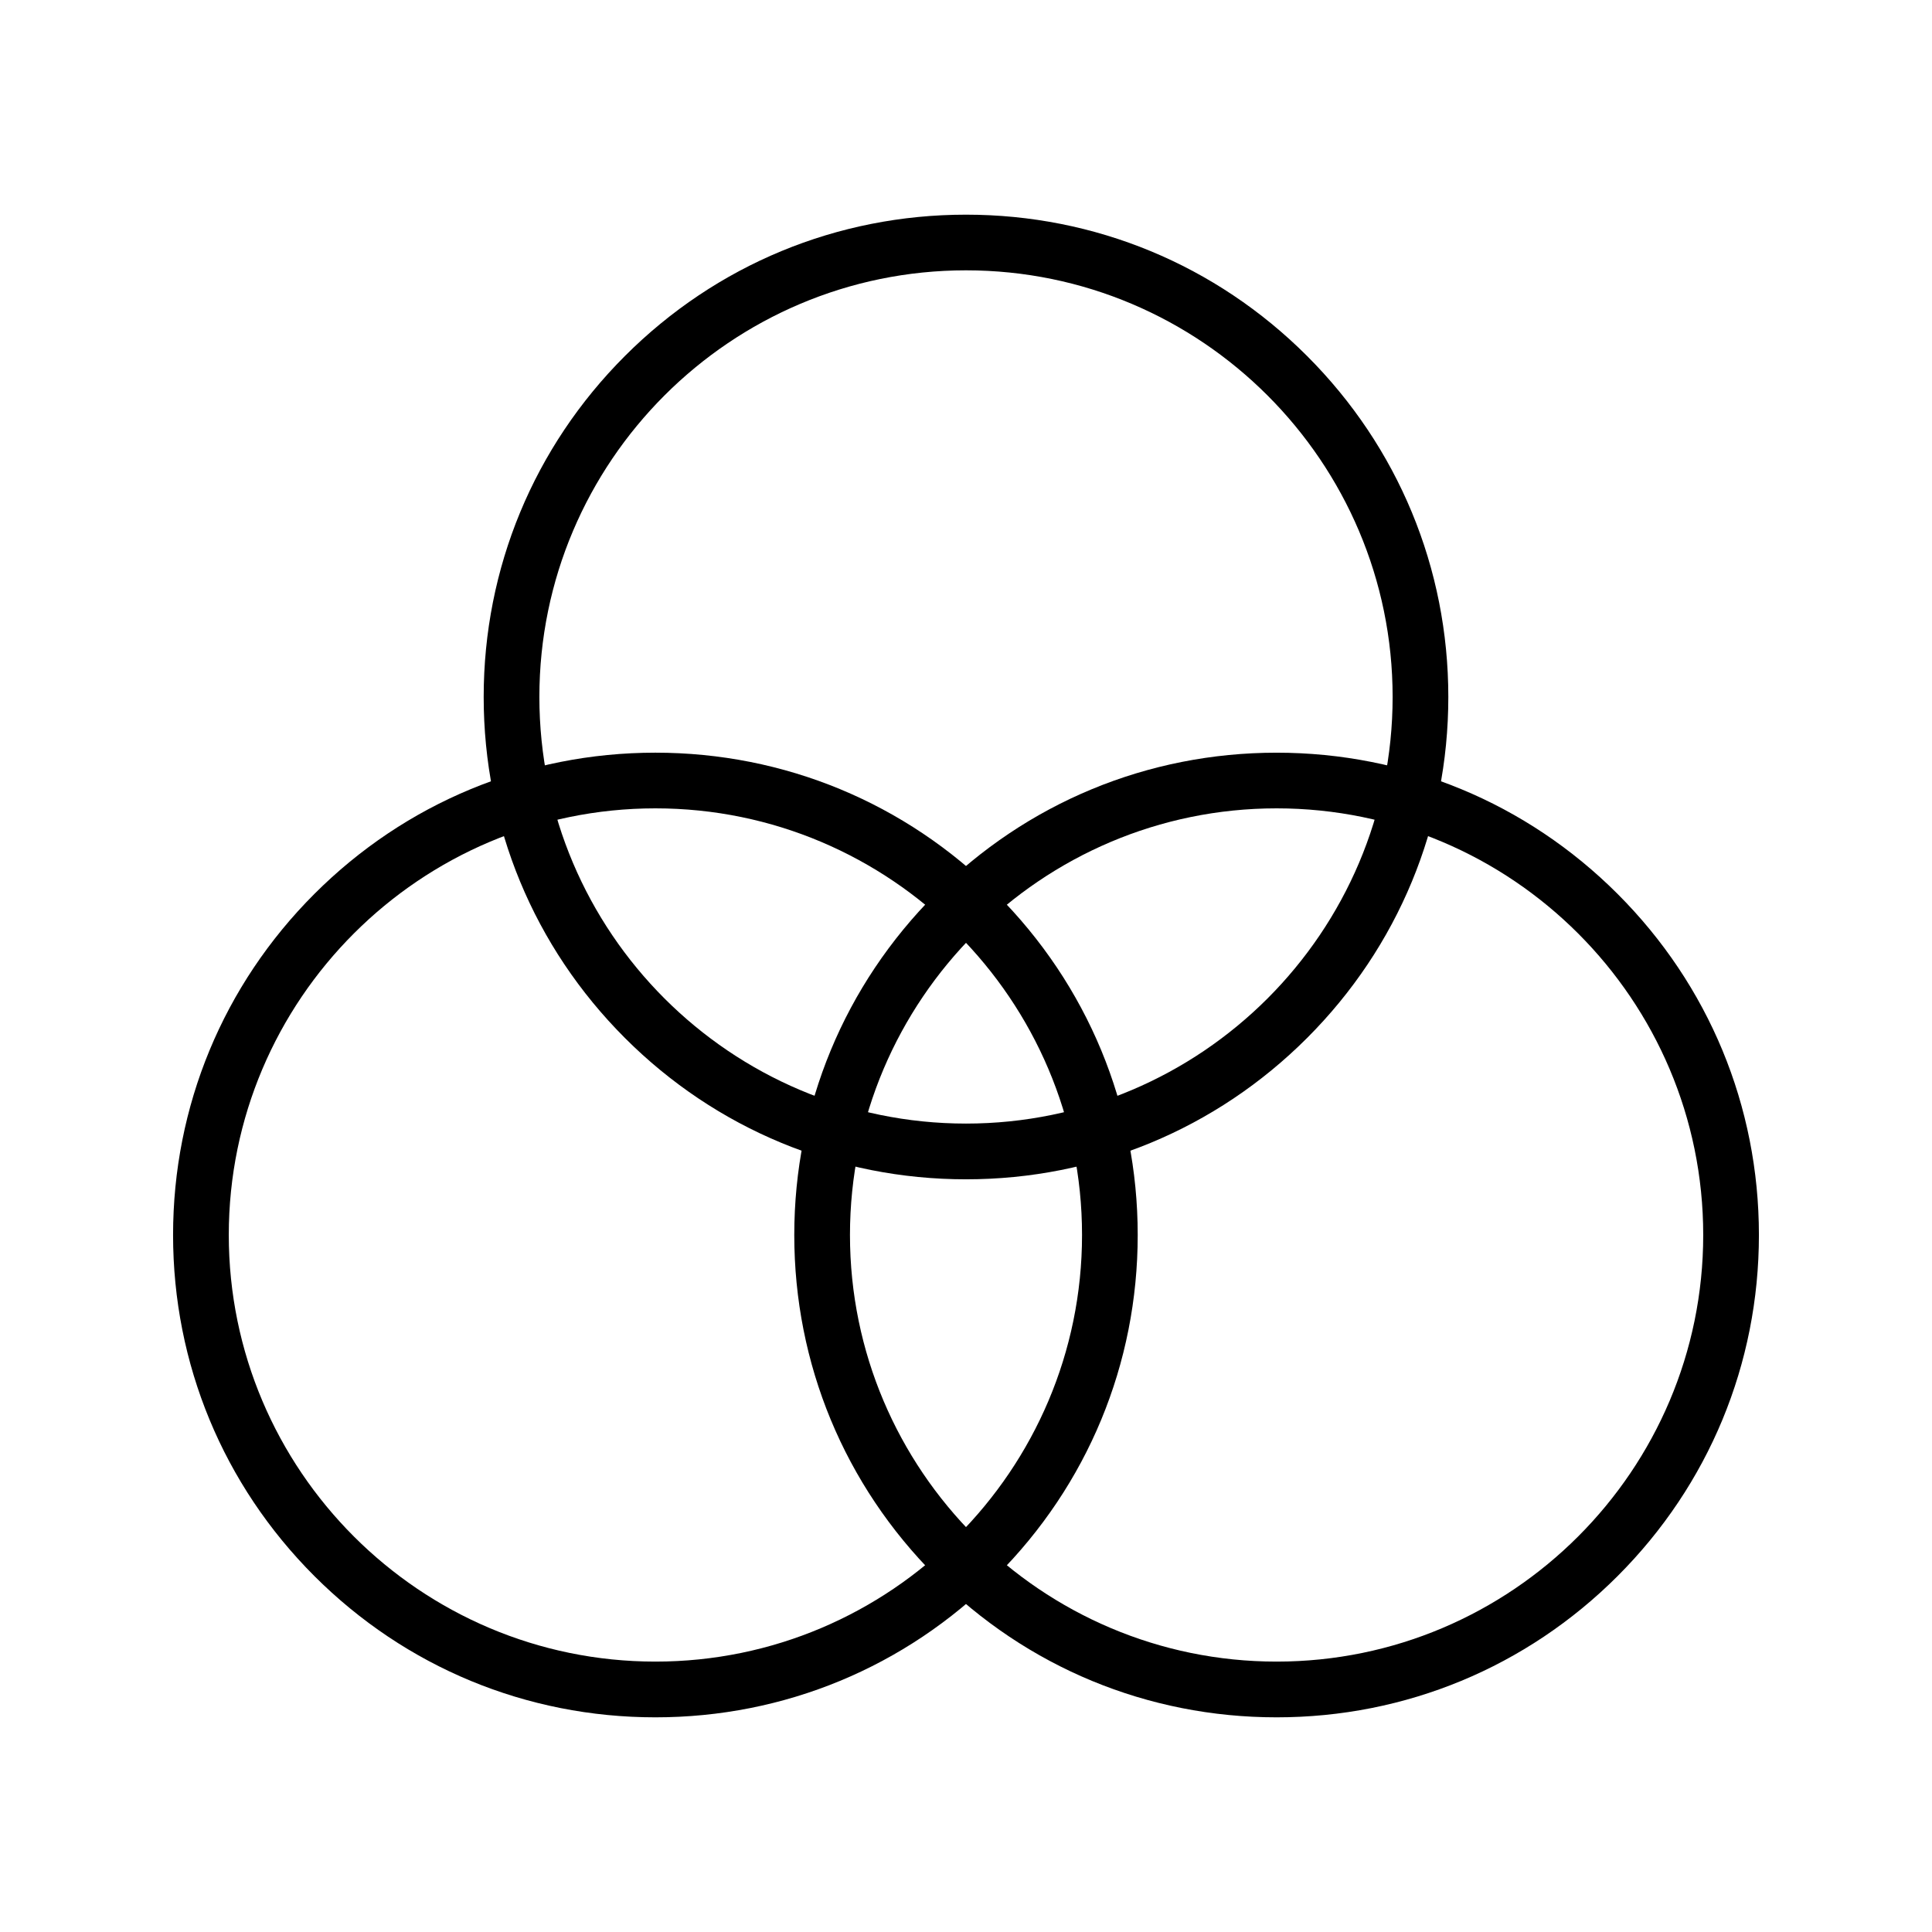
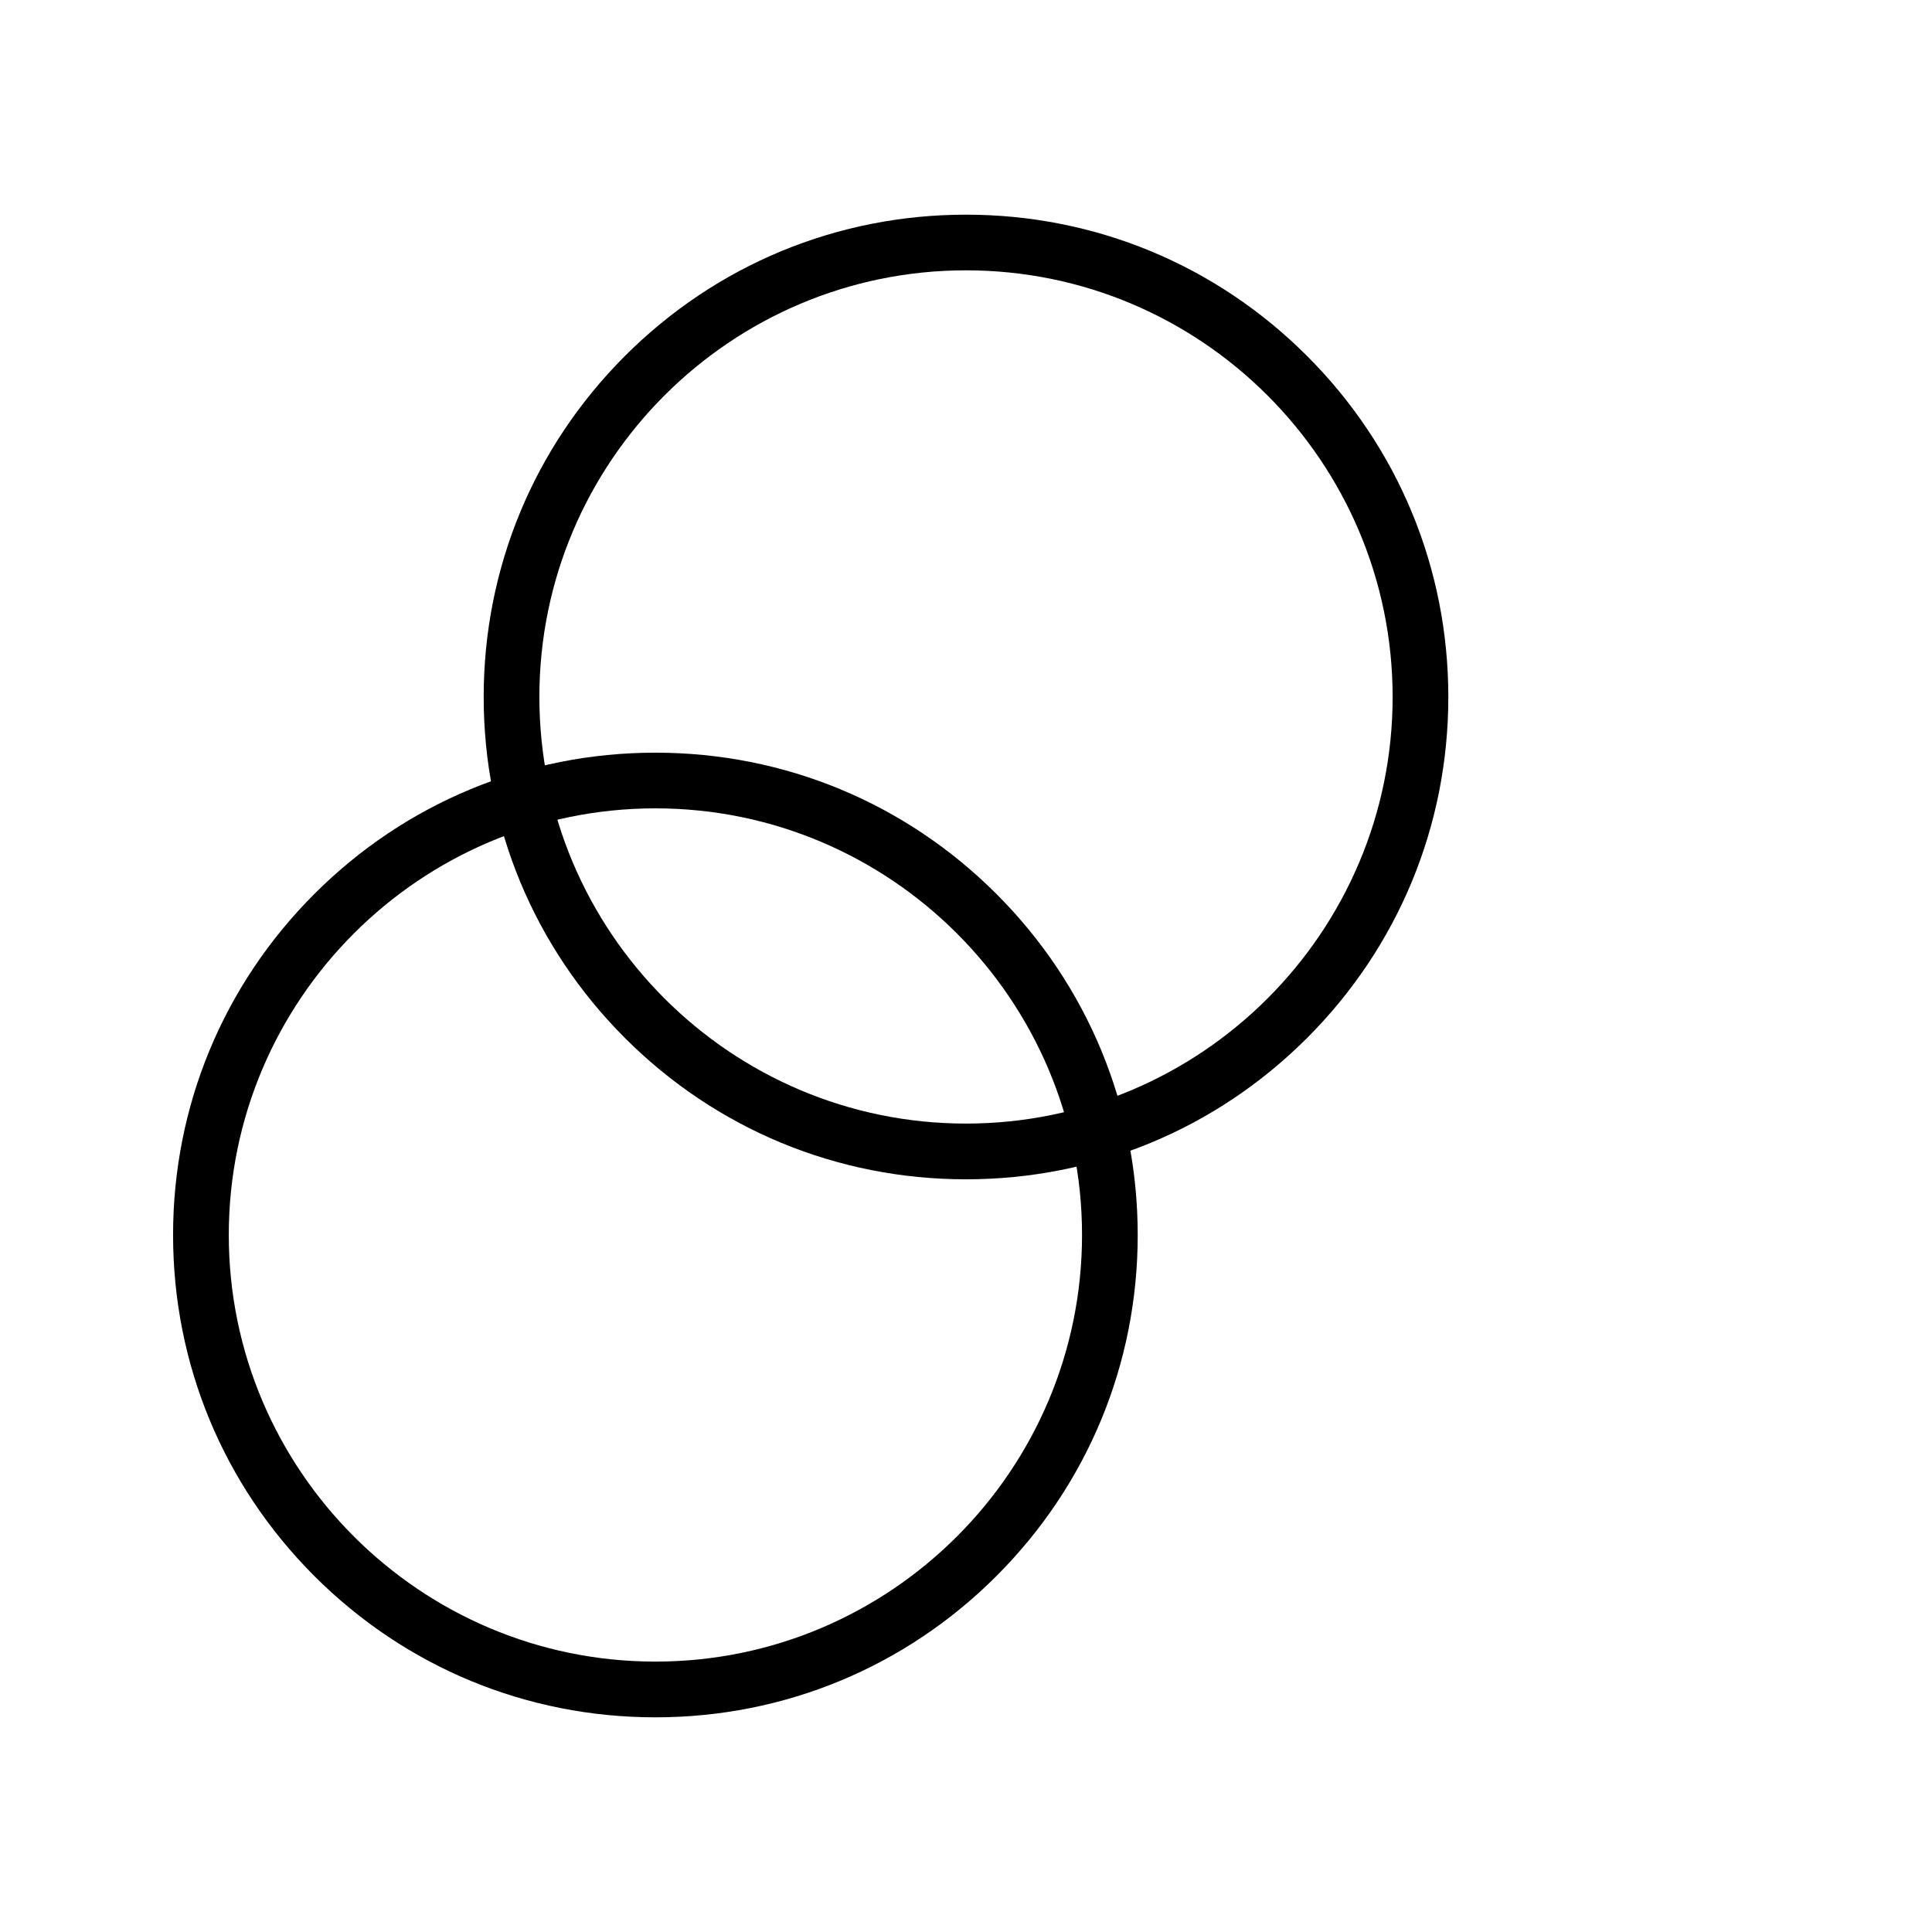
<svg xmlns="http://www.w3.org/2000/svg" fill="#000000" width="800px" height="800px" version="1.1" viewBox="144 144 512 512">
  <g>
    <path d="m400 456.53c-34.145 0-66.223-13.285-90.379-37.441s-37.441-56.234-37.441-90.379c0-34.145 13.285-66.223 37.441-90.379s56.234-37.441 90.379-37.441 66.223 13.285 90.379 37.441 37.441 56.234 37.441 90.379c0 34.145-13.285 66.223-37.441 90.379s-56.234 37.441-90.379 37.441zm0-240.89c-62.336 0-113.06 50.727-113.06 113.06 0 62.336 50.723 113.06 113.06 113.06 62.336 0 113.06-50.727 113.06-113.06-0.004-62.336-50.727-113.06-113.06-113.06z" />
-     <path d="m482.31 599.11c-34.145 0-66.223-13.285-90.379-37.441s-37.441-56.234-37.441-90.379 13.285-66.223 37.441-90.379 56.234-37.441 90.379-37.441c34.145 0 66.223 13.285 90.379 37.441s37.441 56.234 37.441 90.379-13.285 66.223-37.441 90.379c-24.152 24.156-56.23 37.441-90.379 37.441zm0-240.89c-62.336 0-113.06 50.727-113.06 113.06 0 62.336 50.727 113.06 113.06 113.06 62.336 0 113.06-50.727 113.06-113.06 0-62.336-50.723-113.06-113.06-113.06z" />
    <path d="m317.69 599.11c-34.145 0-66.223-13.285-90.379-37.441-24.16-24.16-37.445-56.238-37.445-90.383 0-34.145 13.285-66.223 37.441-90.379s56.234-37.441 90.379-37.441c34.145 0 66.223 13.285 90.379 37.441s37.441 56.234 37.441 90.379c0 34.145-13.285 66.223-37.441 90.379-24.152 24.16-56.23 37.445-90.375 37.445zm0-240.89c-62.336 0-113.06 50.727-113.06 113.06 0 62.336 50.727 113.06 113.06 113.06s113.06-50.727 113.06-113.06c0-62.336-50.727-113.06-113.06-113.06z" />
  </g>
</svg>